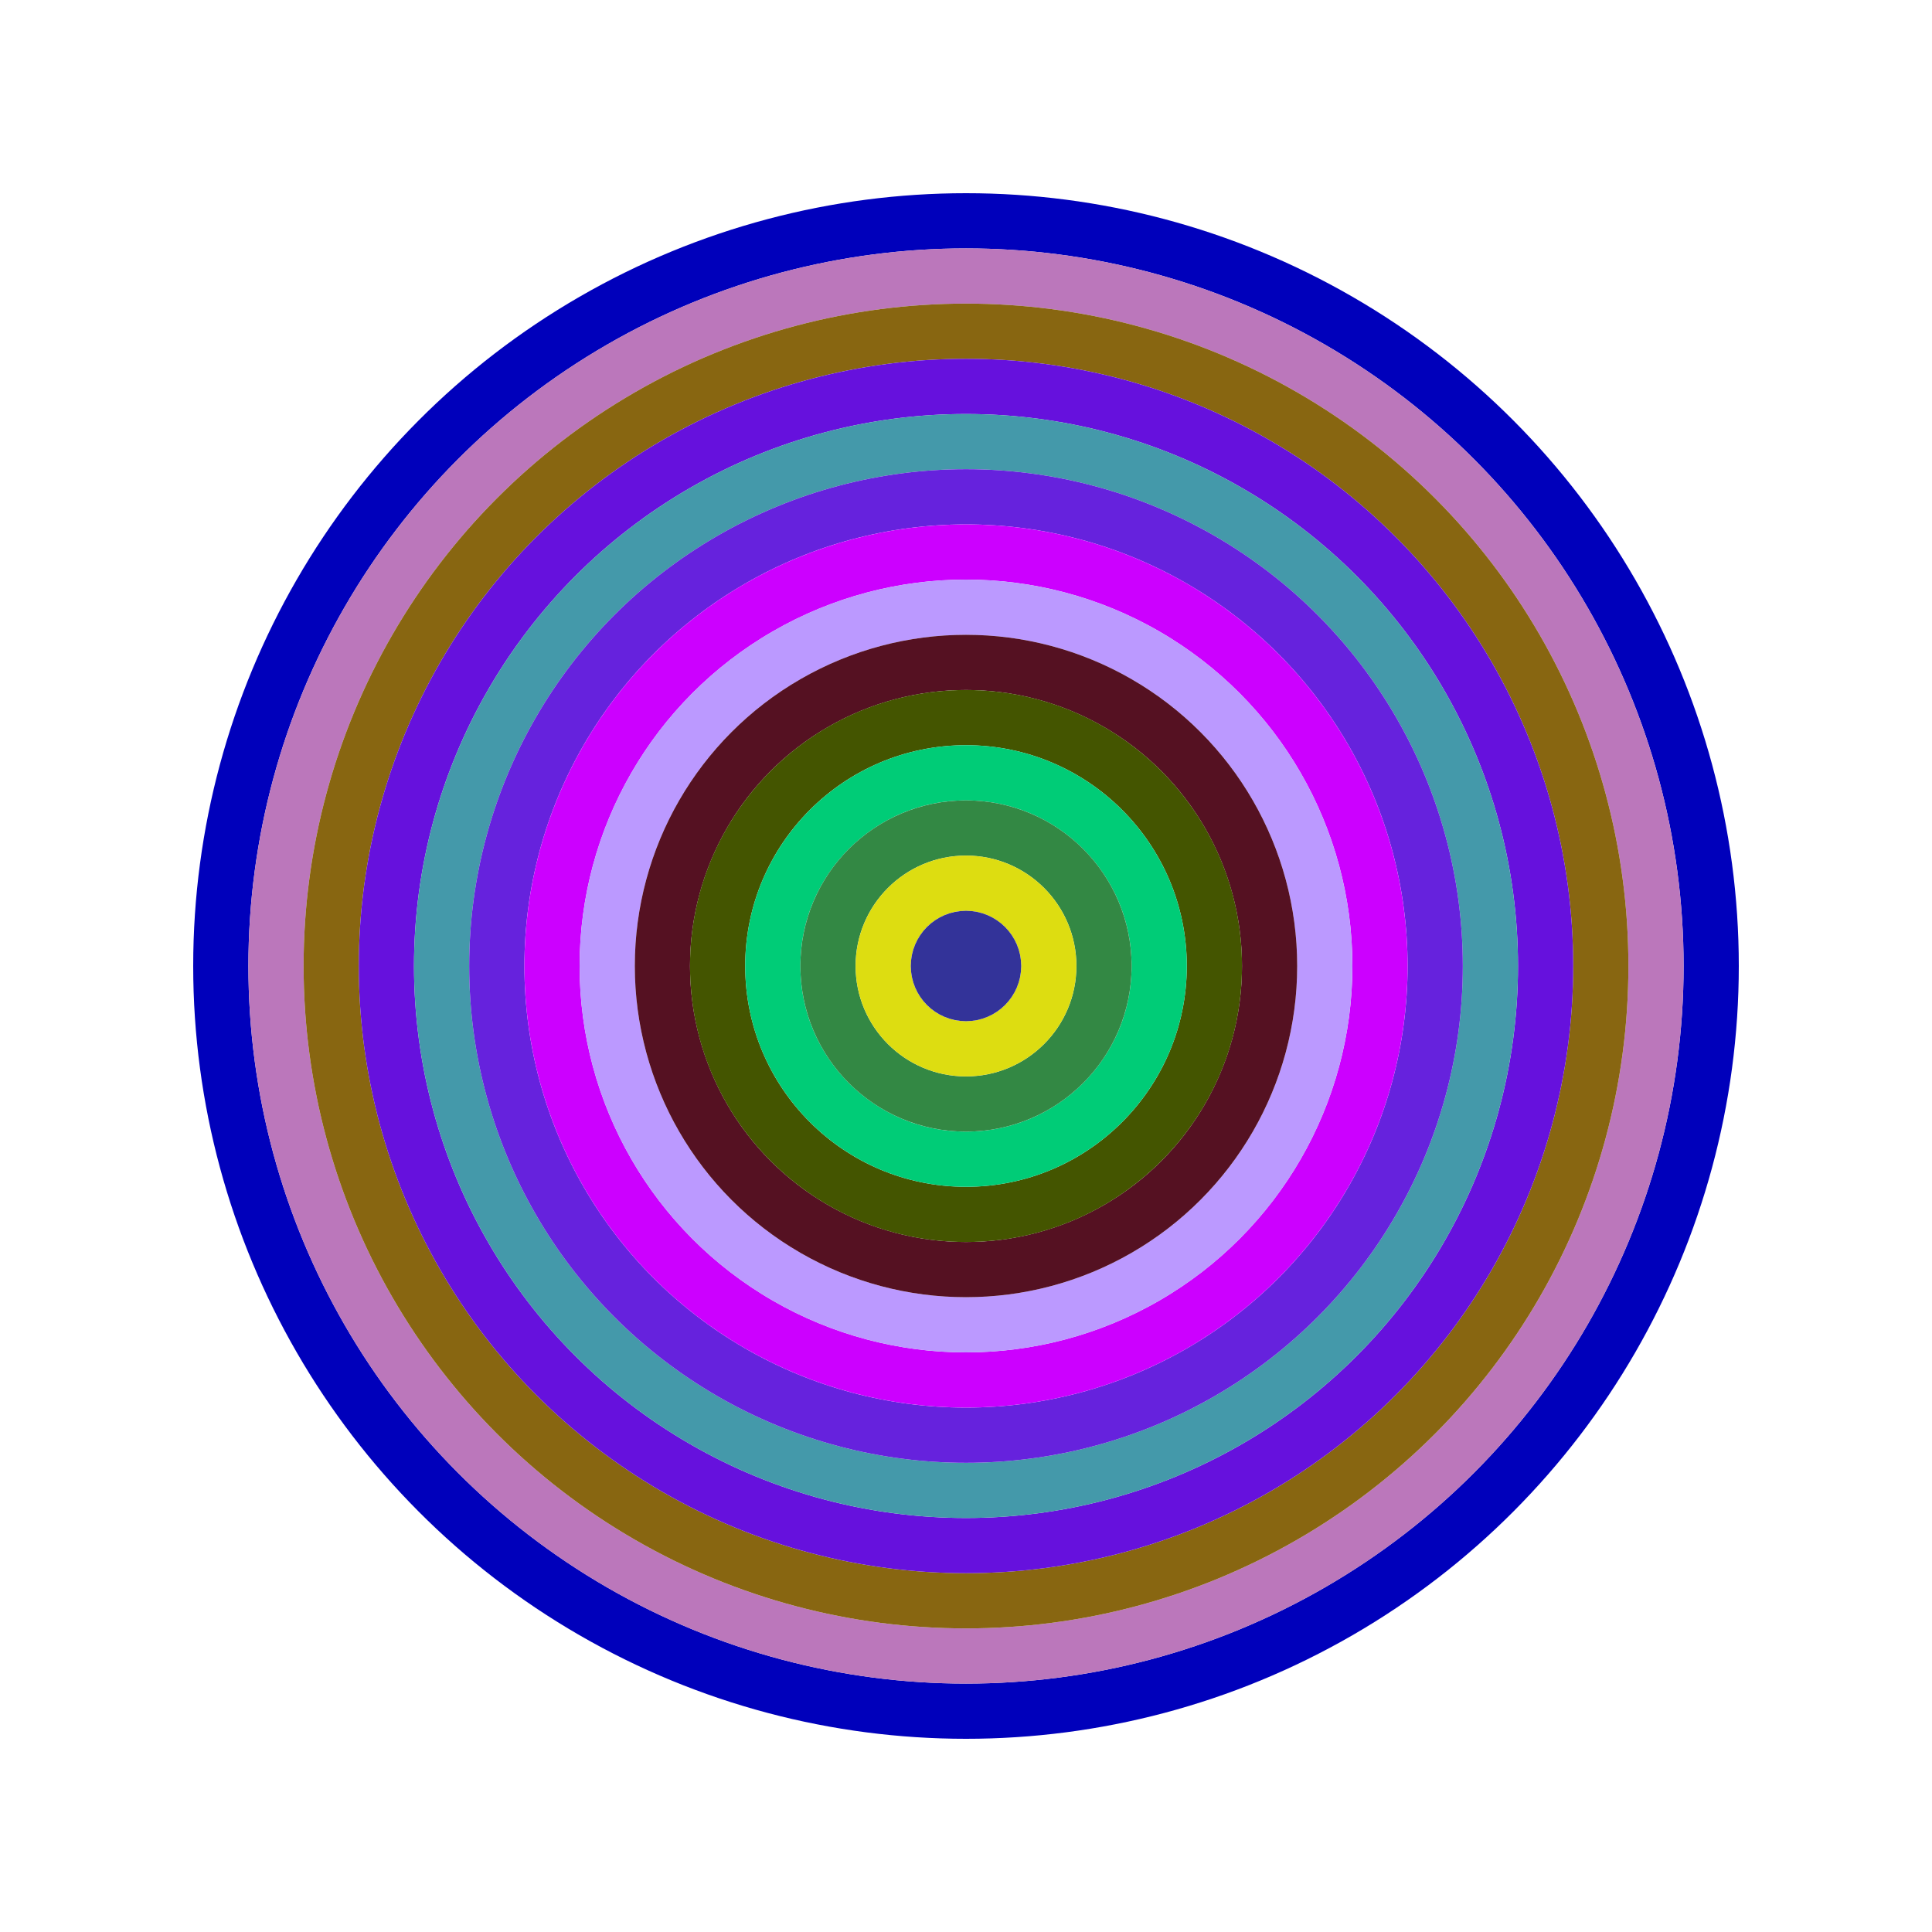
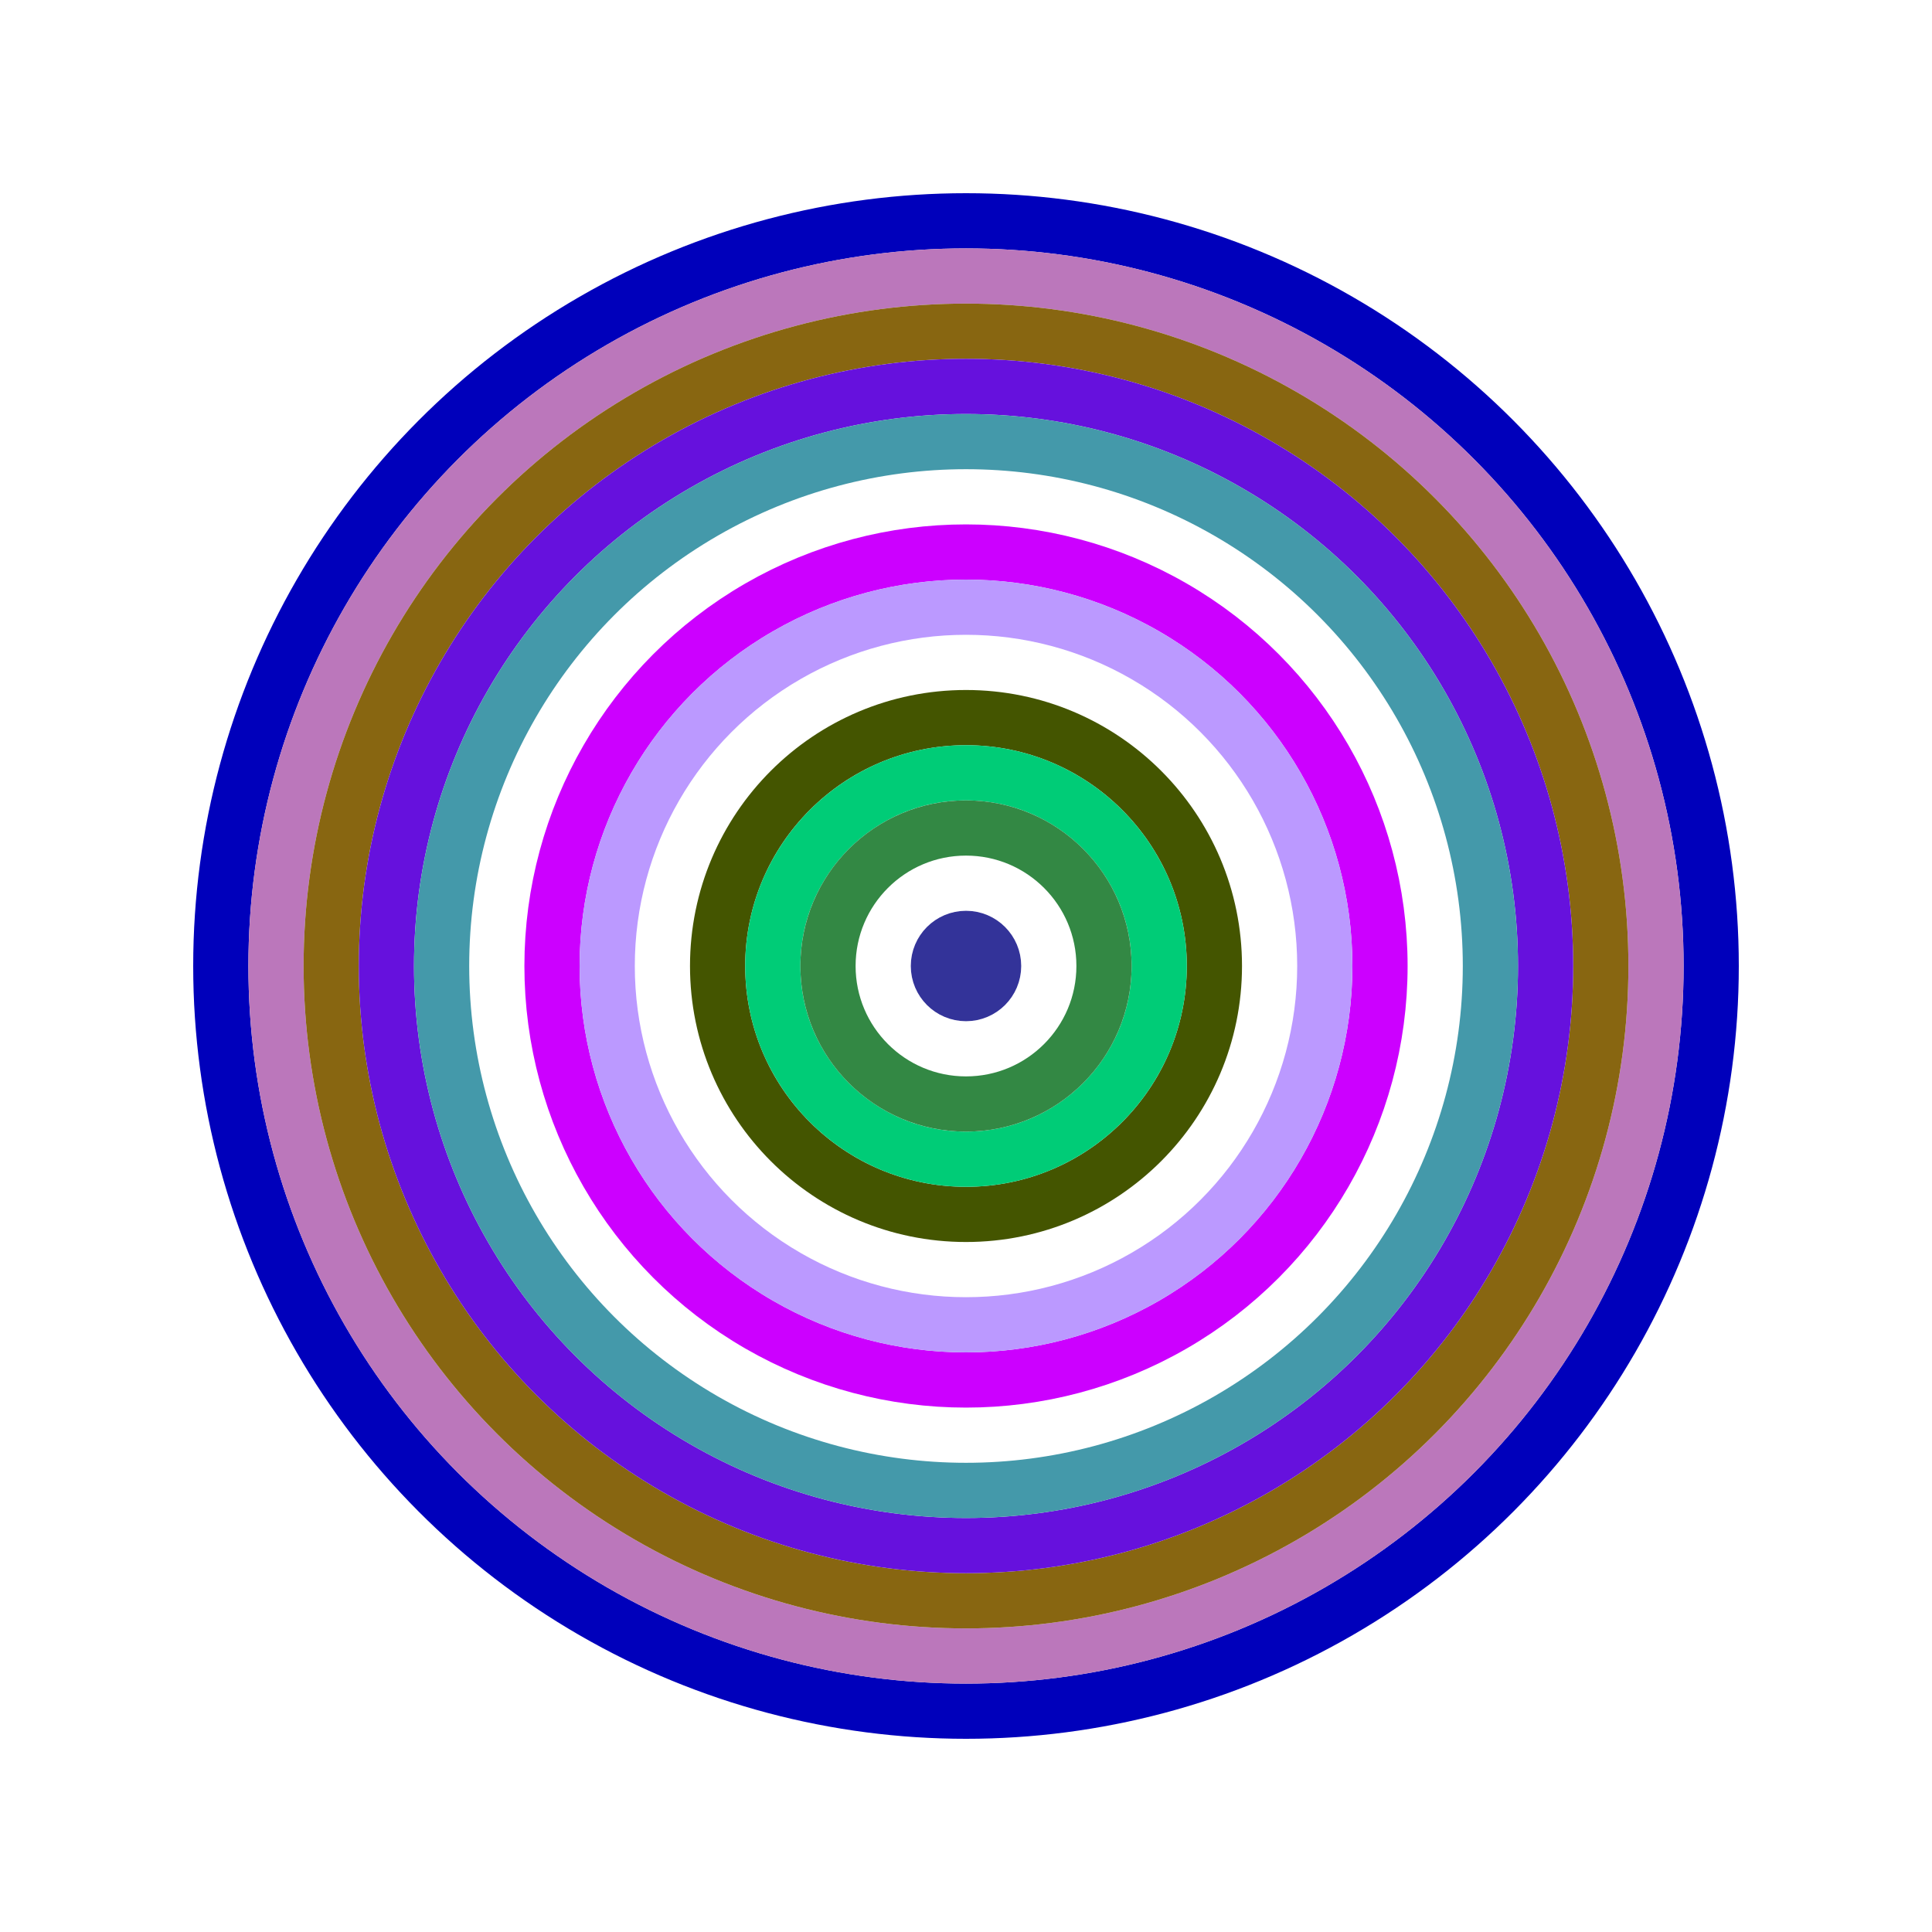
<svg xmlns="http://www.w3.org/2000/svg" id="0xBB7b86161D49A62dC0Fb9f5124500C7384dd1339" viewBox="0 0 700 700">
  <style>.a{stroke-width:20;}</style>
  <g class="a" fill="none">
    <circle cx="350" cy="350" r="270" stroke="#00B" />
    <circle cx="350" cy="350" r="250" stroke="#B7b" />
    <circle cx="350" cy="350" r="230" stroke="#861" />
    <circle cx="350" cy="350" r="210" stroke="#61D" />
    <circle cx="350" cy="350" r="190" stroke="#49A" />
-     <circle cx="350" cy="350" r="170" stroke="#62d" />
    <circle cx="350" cy="350" r="150" stroke="#C0F" />
    <circle cx="350" cy="350" r="130" stroke="#b9f" />
-     <circle cx="350" cy="350" r="110" stroke="#512" />
    <circle cx="350" cy="350" r="90" stroke="#450" />
    <circle cx="350" cy="350" r="70" stroke="#0C7" />
    <circle cx="350" cy="350" r="50" stroke="#384" />
-     <circle cx="350" cy="350" r="30" stroke="#dd1" />
    <circle cx="350" cy="350" r="10" stroke="#339" />
  </g>
</svg>